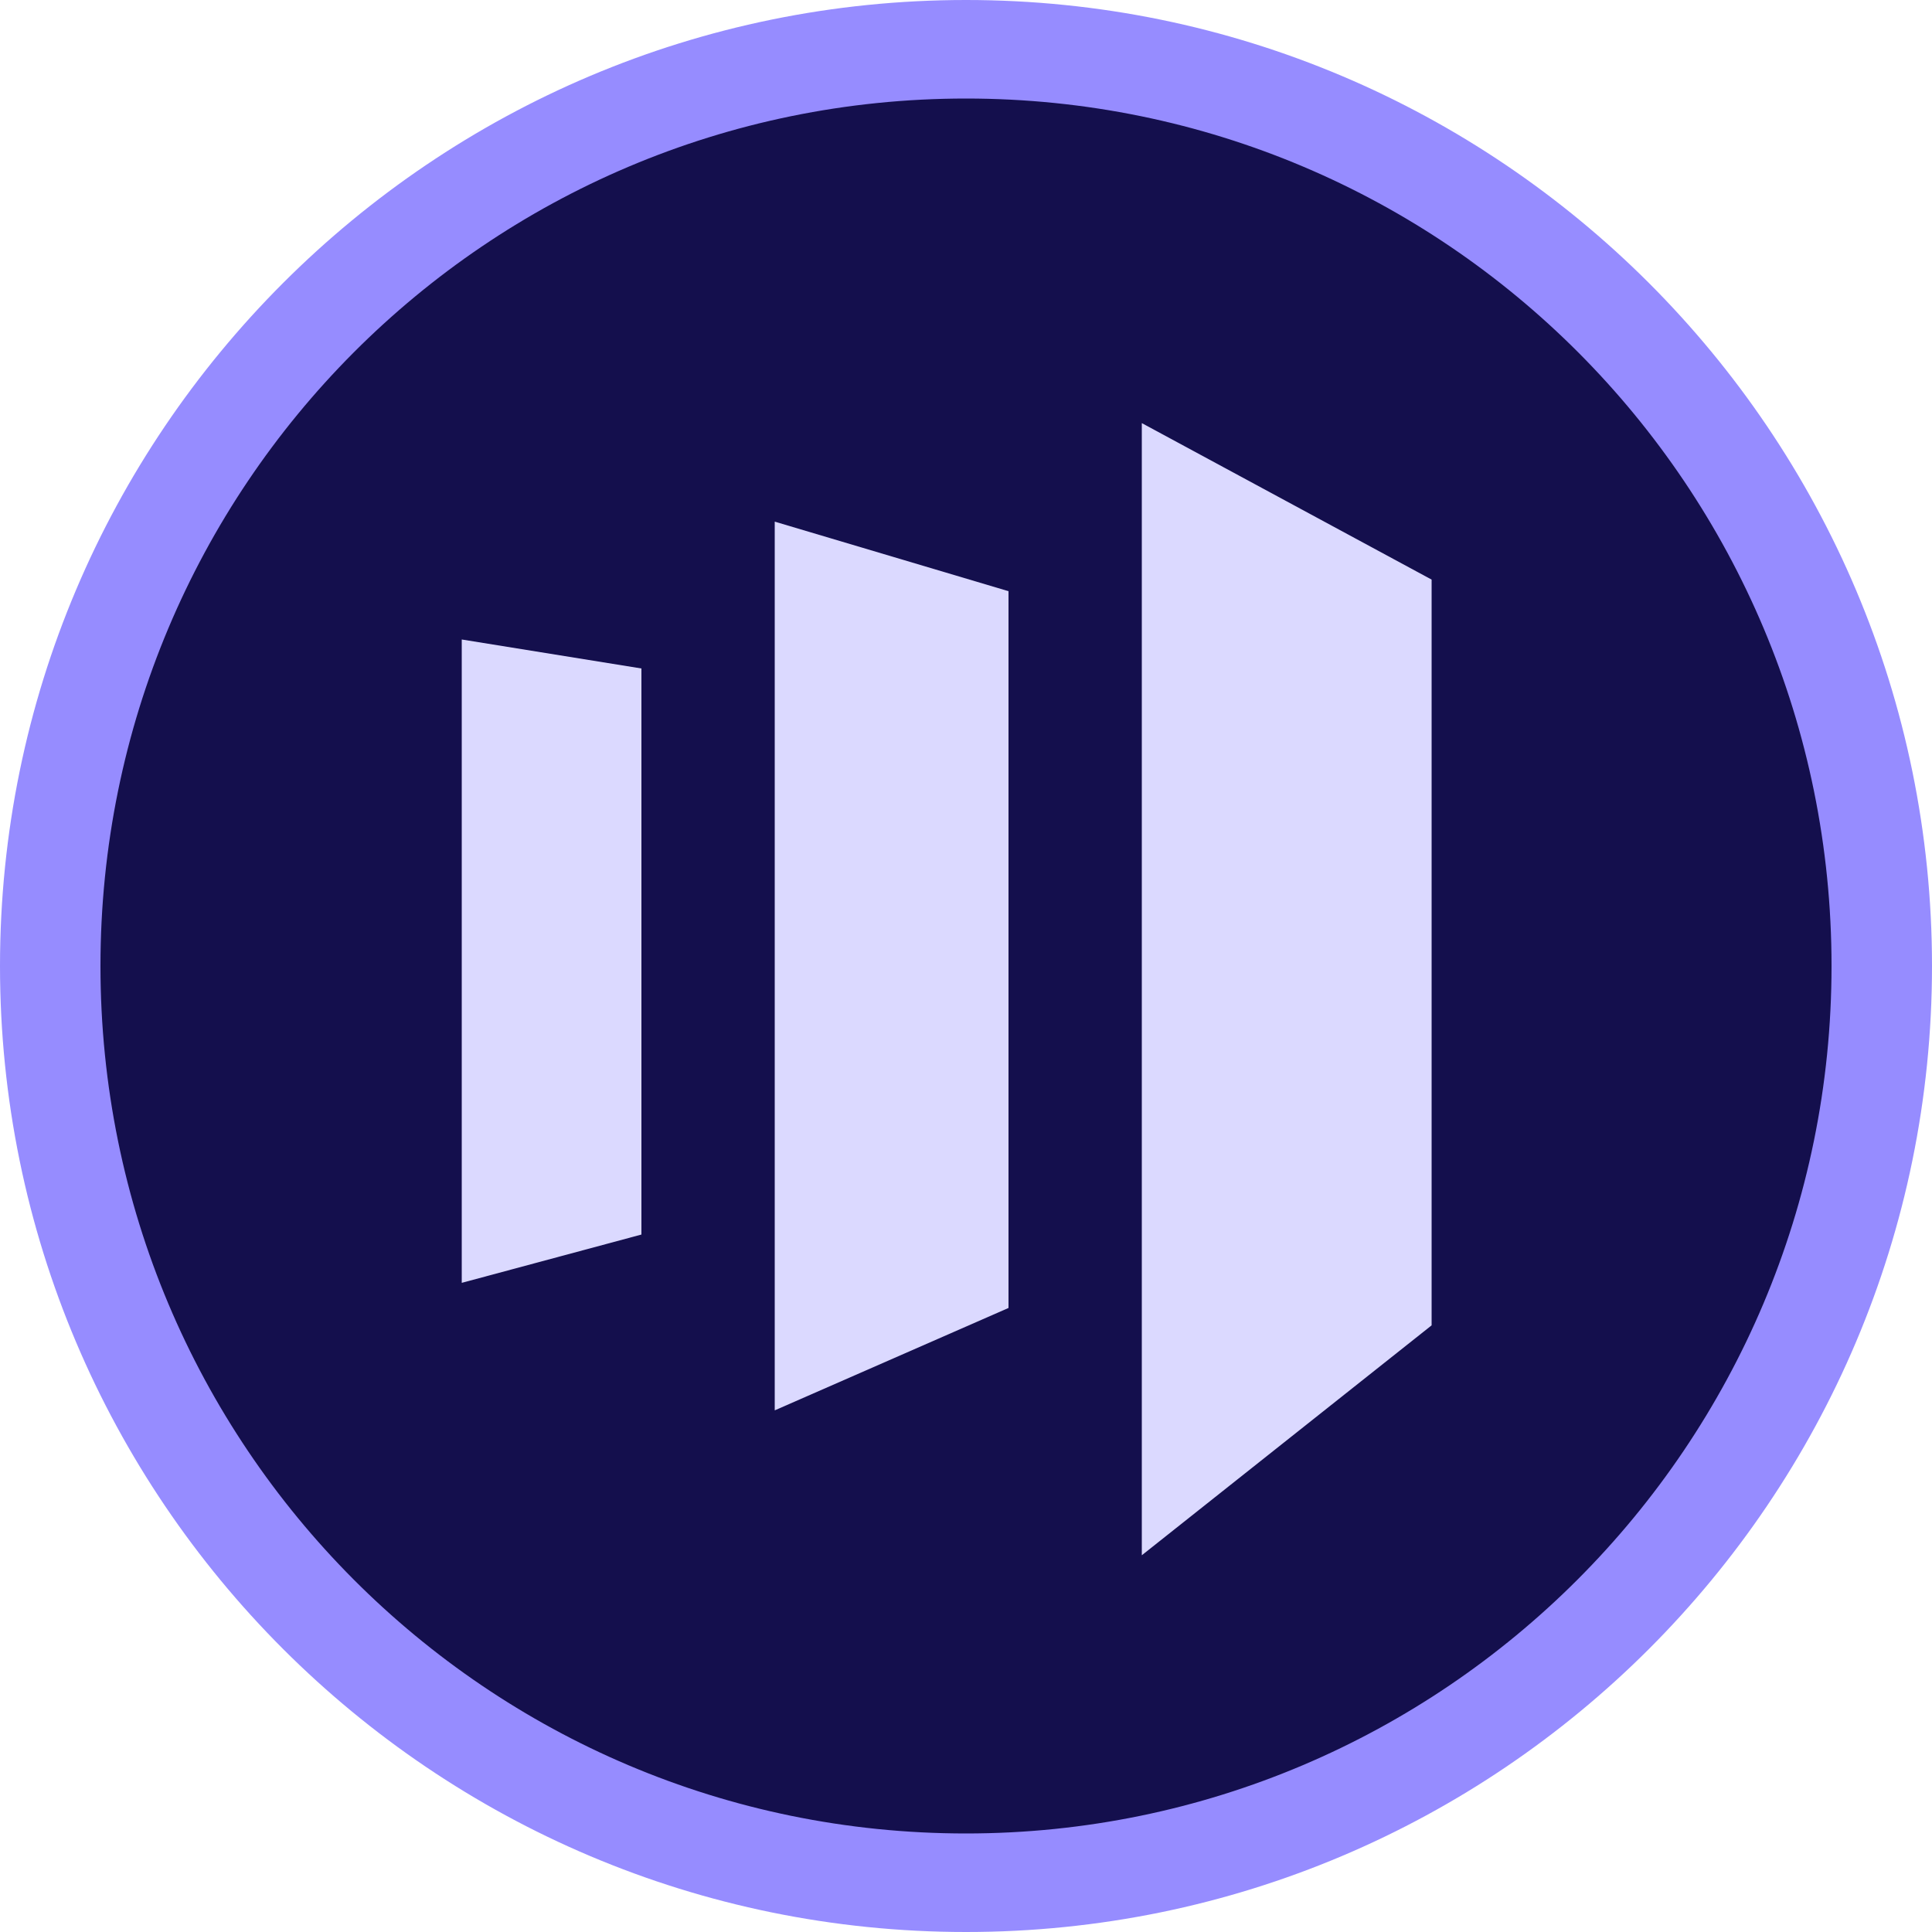
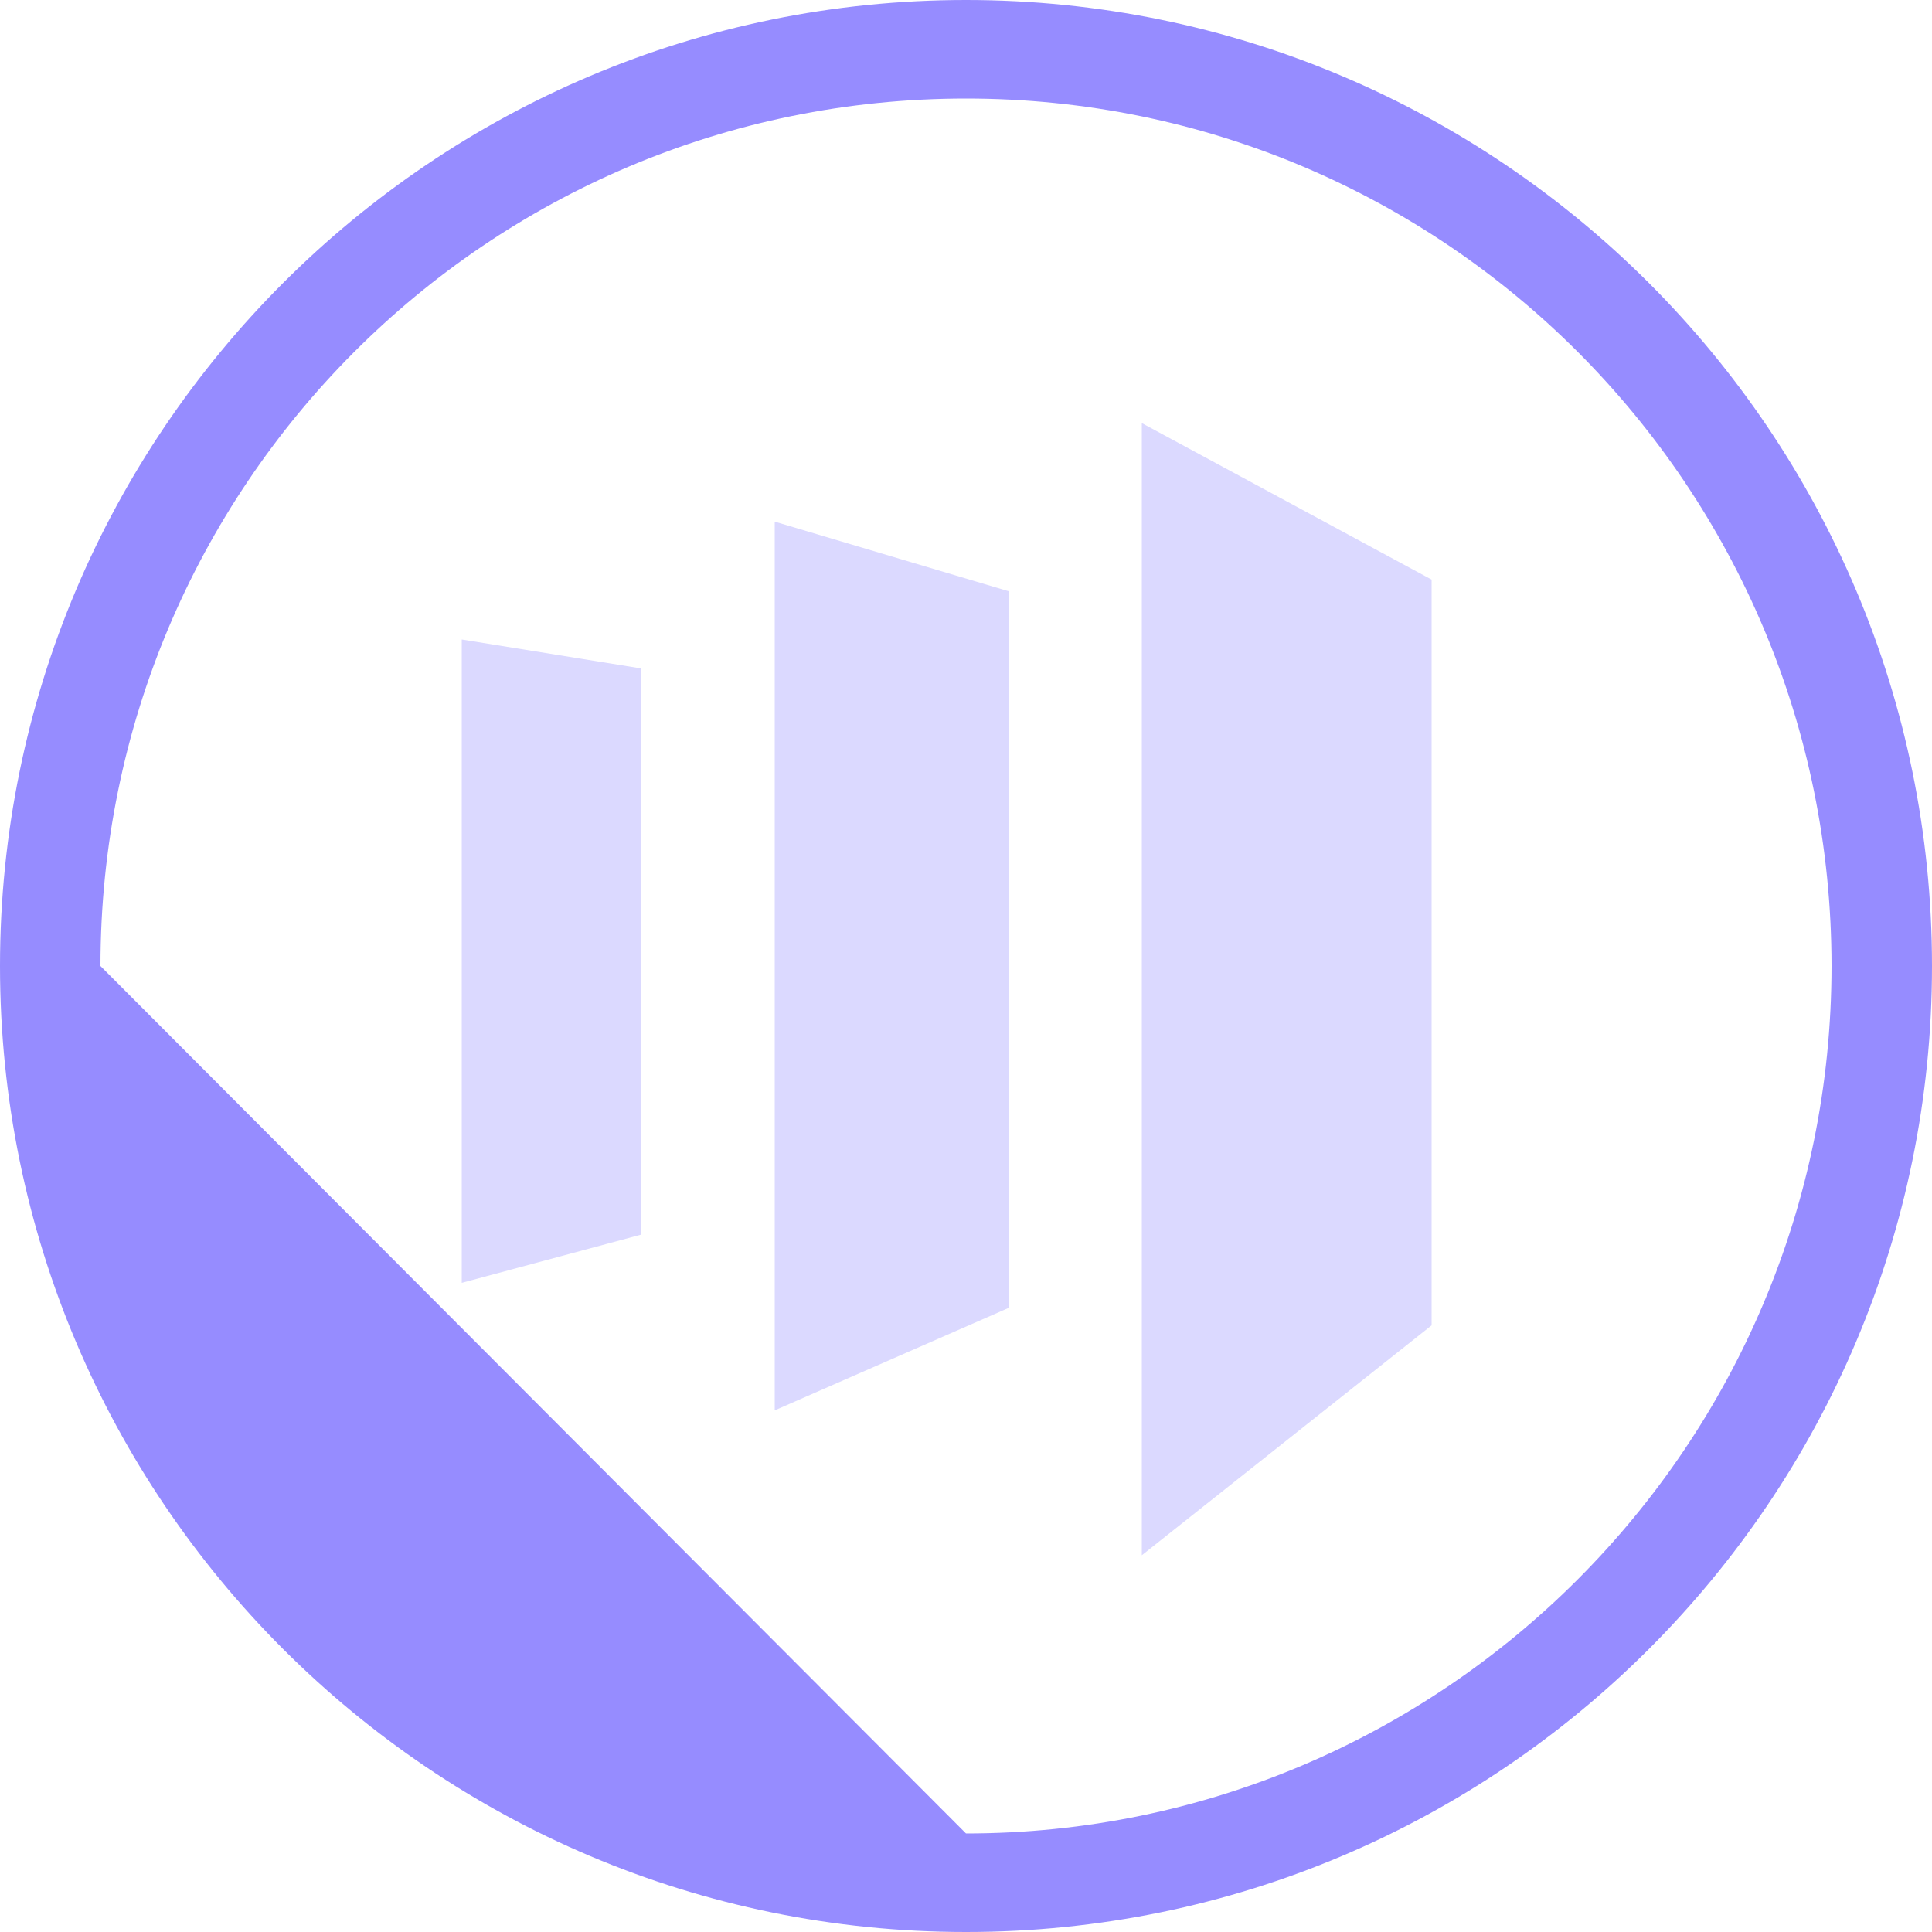
<svg xmlns="http://www.w3.org/2000/svg" version="1.1" id="Layer_1" x="0px" y="0px" viewBox="0 0 100 100" style="enable-background:new 0 0 100 100;" xml:space="preserve">
  <style type="text/css">
  .st0{fill:#140F4D;}
	.st1{fill:#968CFF;}
	.st2{fill:#DBD9FF;}
 </style>
  <g>
-     <path class="st0" d="M50,0.1c27.5,0,49.9,22.3,49.9,49.9c0,27.5-22.3,49.9-49.9,49.9C22.5,99.9,0.1,77.5,0.1,50   C0.1,22.5,22.5,0.1,50,0.1">
-   </path>
-     <path class="st1" d="M5.2,50C5.2,25.2,25.2,5.1,50,5.1c24.8,0,44.8,20.1,44.8,44.9c0,24.8-20.1,44.9-44.8,44.9   C25.2,94.9,5.2,74.8,5.2,50 M0,50c0,27.6,22.4,50,50,50c27.6,0,50-22.4,50-50c0-27.6-22.4-50-50-50C22.4,0,0,22.4,0,50">
+     <path class="st1" d="M5.2,50C5.2,25.2,25.2,5.1,50,5.1c24.8,0,44.8,20.1,44.8,44.9c0,24.8-20.1,44.9-44.8,44.9   M0,50c0,27.6,22.4,50,50,50c27.6,0,50-22.4,50-50c0-27.6-22.4-50-50-50C22.4,0,0,22.4,0,50">
  </path>
    <polygon class="st2" points="59.1,21.9 59.1,80.5 74.1,68.6 74.1,30  ">
  </polygon>
    <polygon class="st2" points="52.2,67.7 40.1,73 40.1,27 52.2,30.6  ">
  </polygon>
    <polygon class="st2" points="23.9,66.4 33.2,63.9 33.2,34.6 23.9,33.1  ">
  </polygon>
  </g>
</svg>